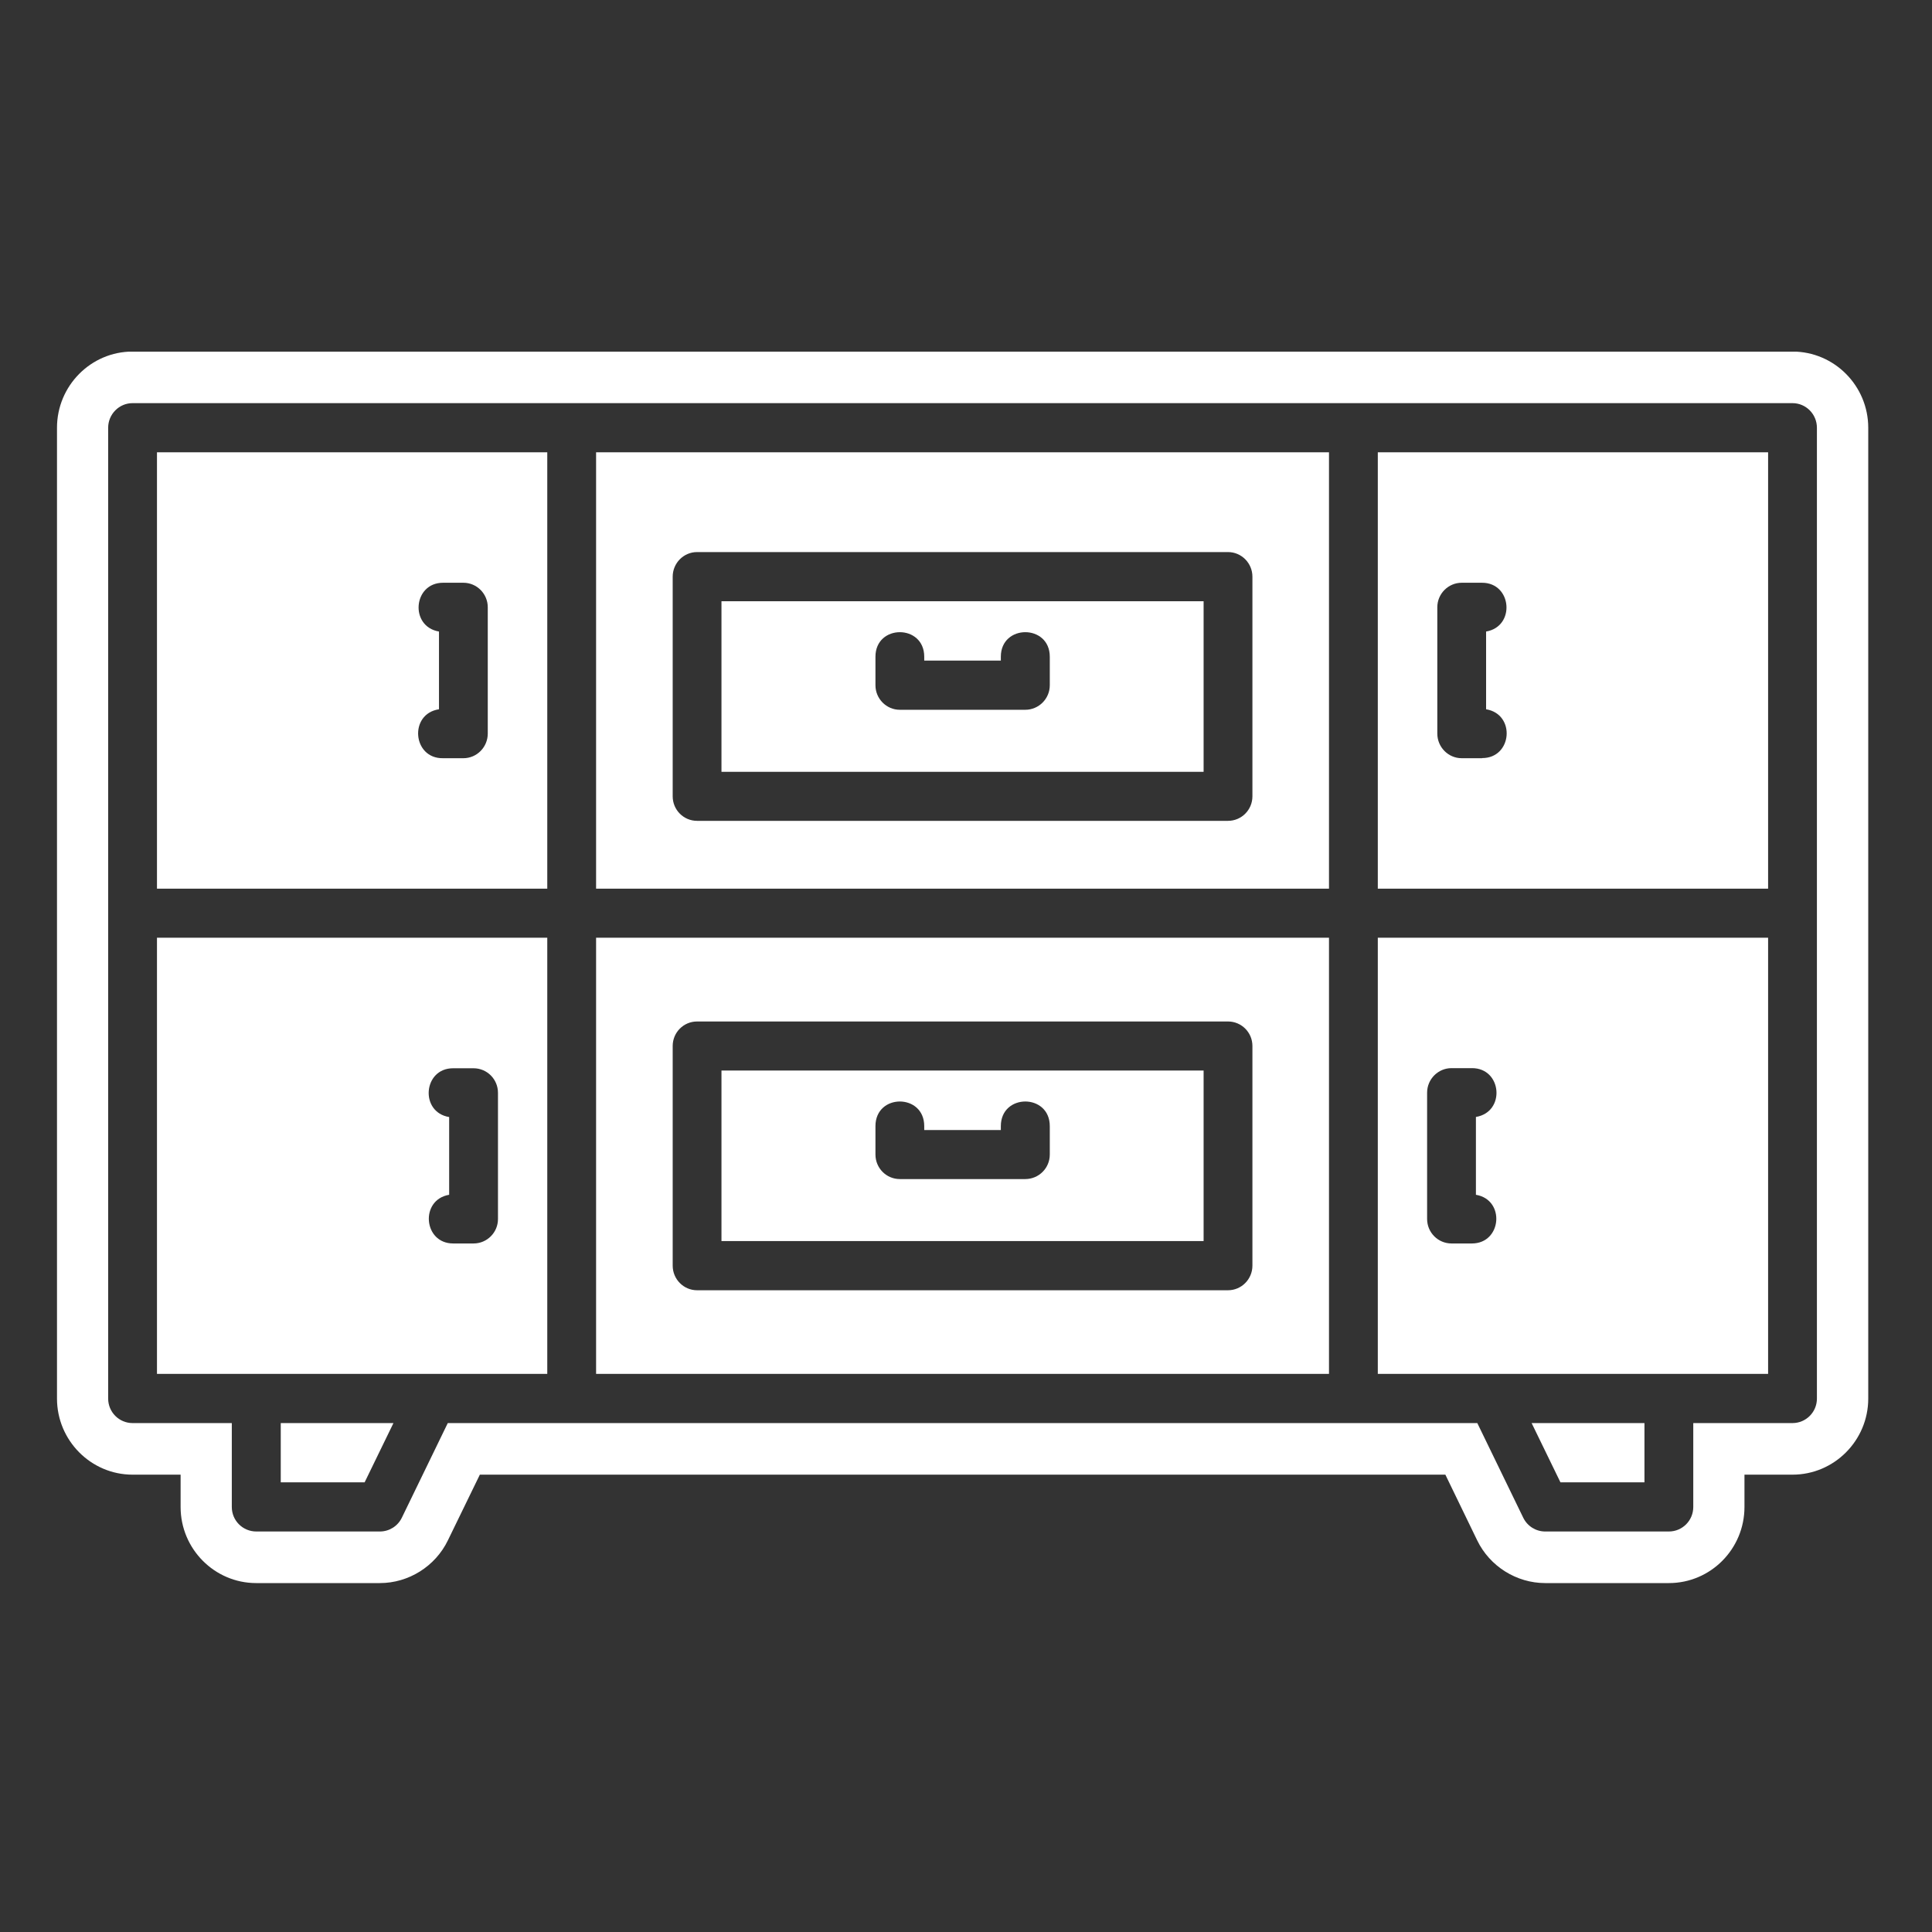
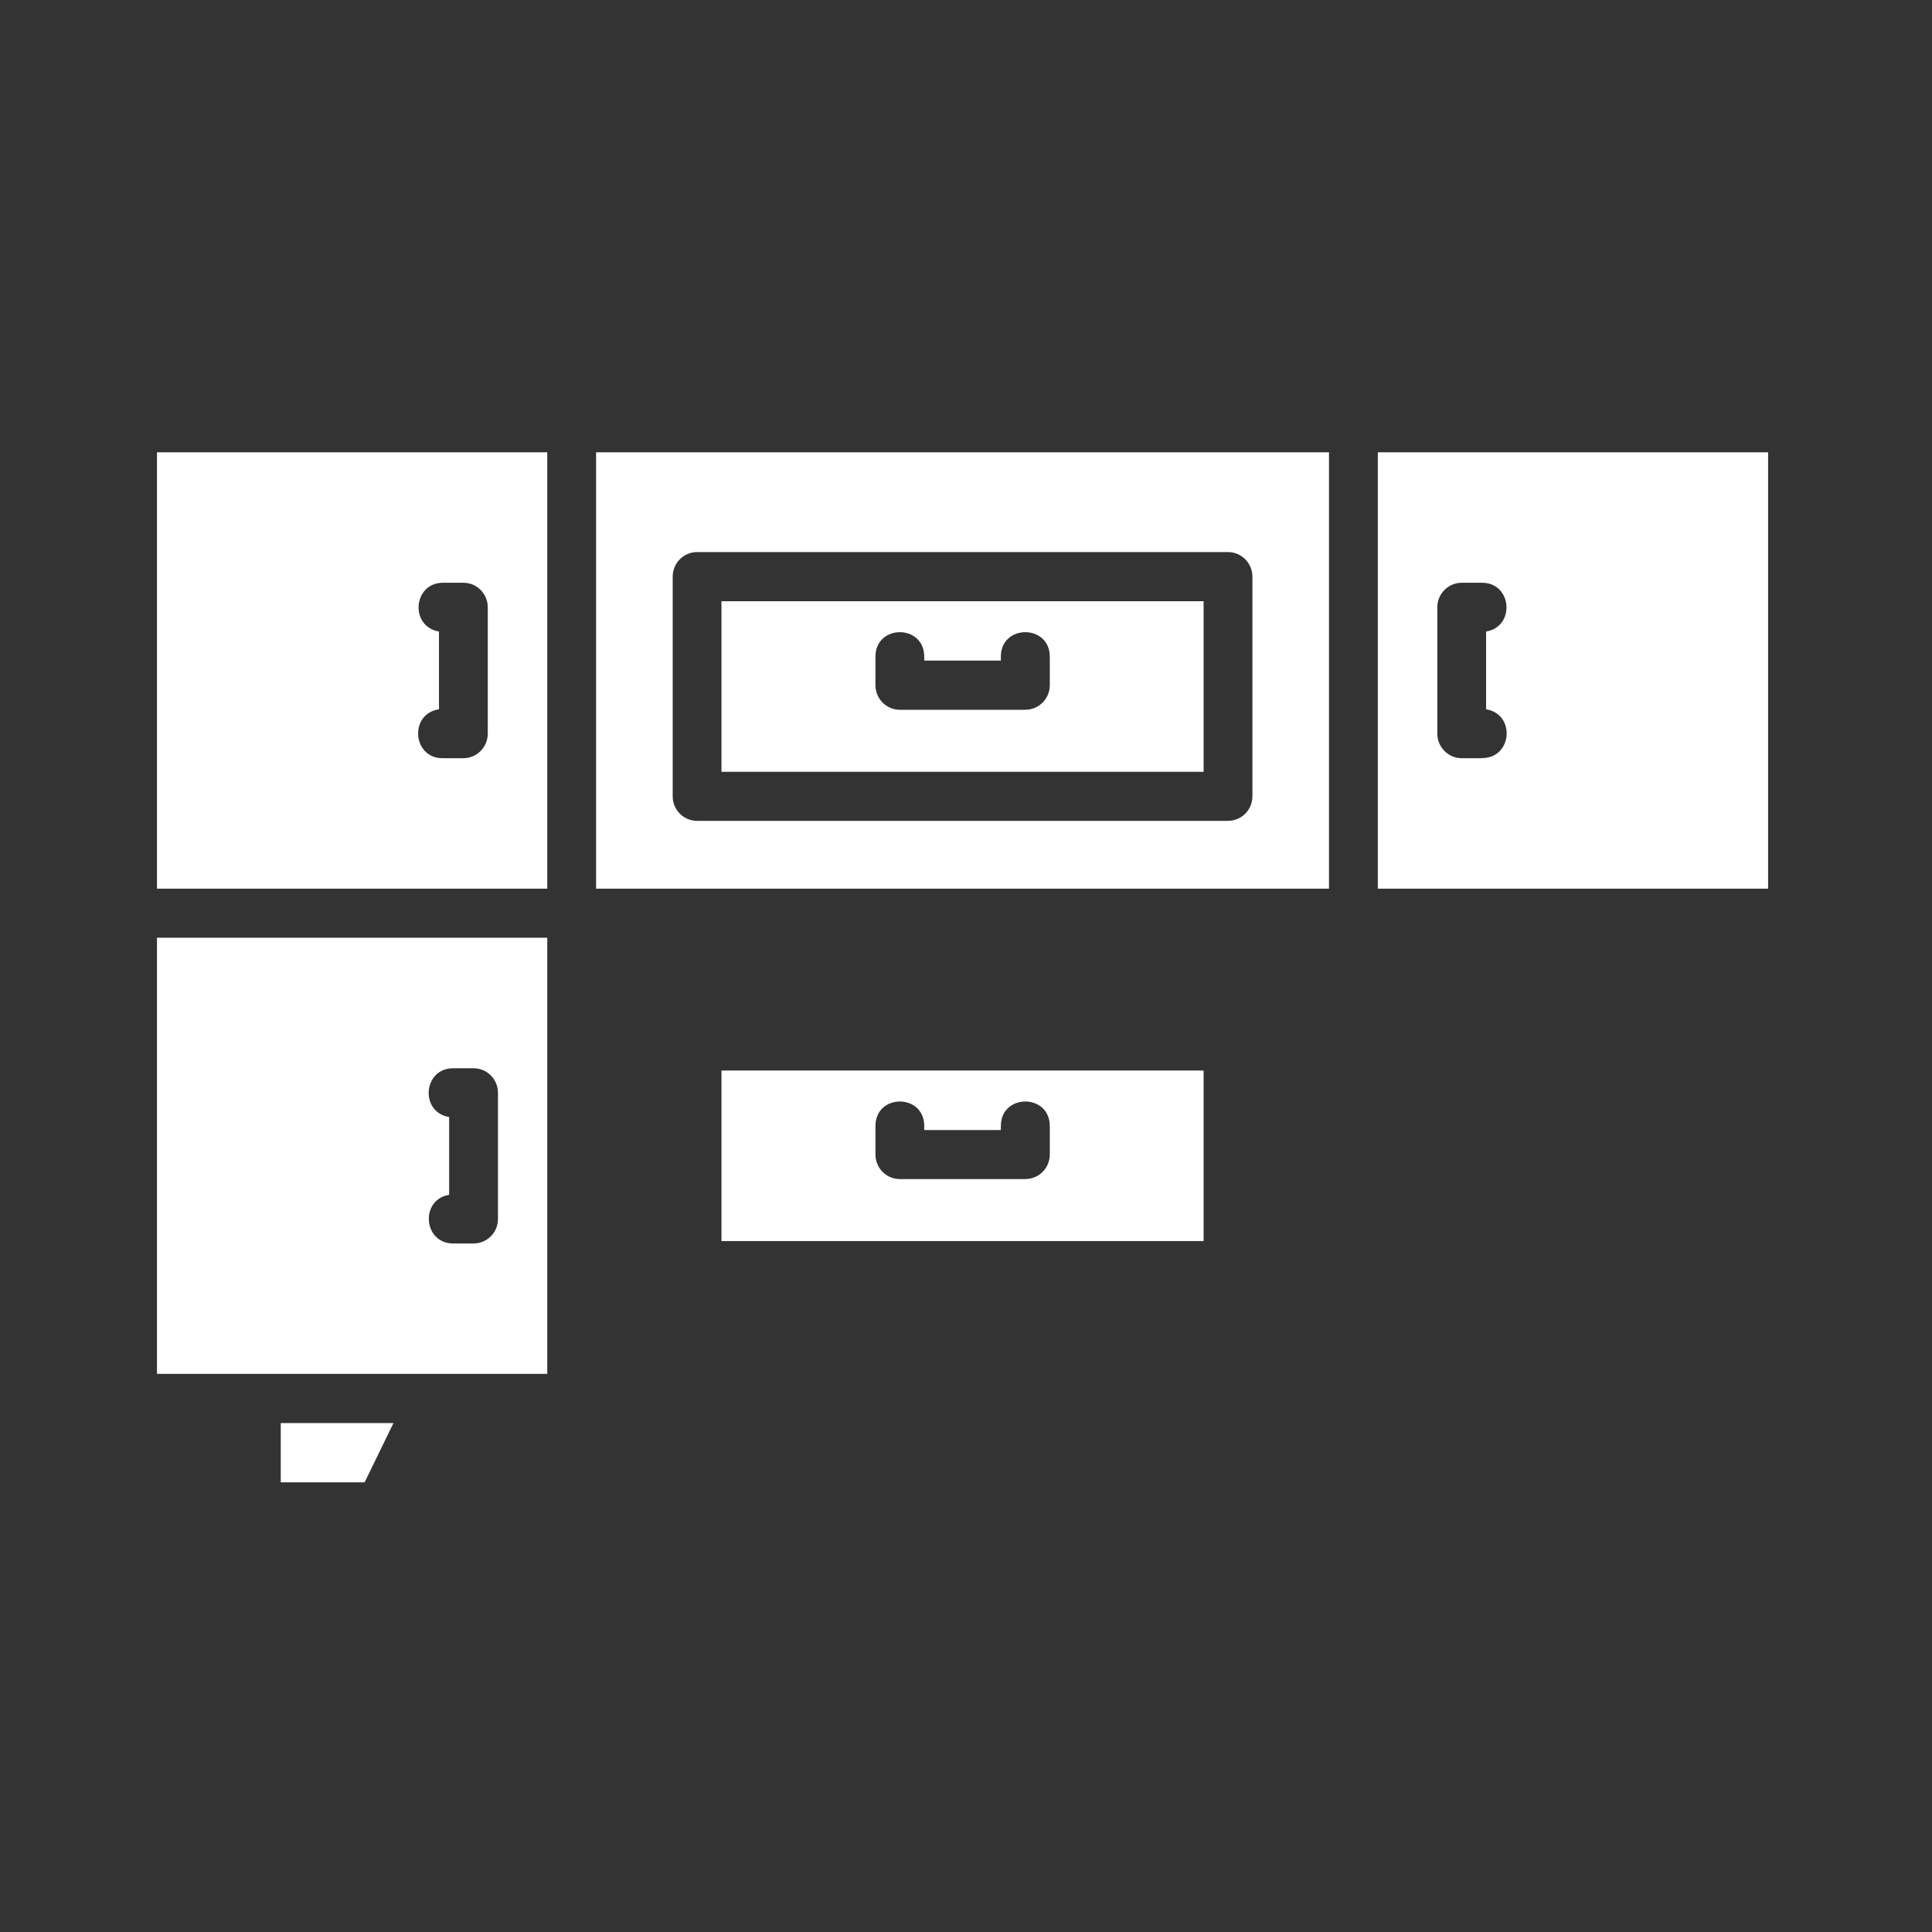
<svg xmlns="http://www.w3.org/2000/svg" width="80" zoomAndPan="magnify" viewBox="0 0 60 60" height="80" preserveAspectRatio="xMidYMid meet" version="1.0">
  <rect x="0" y="0" width="60" height="60" fill="#333333" stroke="none" />
  <defs>
    <clipPath id="dae6d901ae">
-       <path d="M 1.77 10.922 L 58.02 10.922 L 58.02 49.172 L 1.77 49.172 Z M 1.77 10.922 " clip-rule="nonzero" />
-     </clipPath>
+       </clipPath>
  </defs>
  <path fill="#ffffff" d="M 27.188 34.973 C 27.188 33.953 28.703 33.953 28.703 34.973 L 28.703 35.094 L 31.082 35.094 L 31.082 34.973 C 31.082 33.953 32.602 33.953 32.602 34.973 L 32.602 35.855 C 32.602 36.277 32.262 36.617 31.84 36.617 L 27.945 36.617 C 27.527 36.617 27.188 36.277 27.188 35.855 Z M 22.406 38.543 L 37.379 38.543 L 37.379 33.246 L 22.406 33.246 L 22.406 38.543 " fill-opacity="1" fill-rule="nonzero" />
  <path fill="#ffffff" d="M 15.148 22.781 C 15.148 23.203 14.809 23.547 14.391 23.547 L 13.758 23.547 C 12.809 23.562 12.695 22.168 13.633 22.027 L 13.633 19.613 C 12.715 19.457 12.828 18.098 13.758 18.098 L 14.391 18.098 C 14.809 18.098 15.148 18.441 15.148 18.859 Z M 16.996 14.047 L 4.875 14.047 L 4.875 27.598 L 16.996 27.598 L 16.996 14.047 " fill-opacity="1" fill-rule="nonzero" />
  <path fill="#ffffff" d="M 32.602 21.281 C 32.602 21.699 32.262 22.043 31.84 22.043 L 27.945 22.043 C 27.527 22.043 27.188 21.699 27.188 21.281 L 27.188 20.395 C 27.188 19.379 28.703 19.379 28.703 20.395 L 28.703 20.516 L 31.082 20.516 L 31.082 20.395 C 31.082 19.379 32.602 19.379 32.602 20.395 Z M 37.379 18.672 L 22.406 18.672 L 22.406 23.969 L 37.379 23.969 L 37.379 18.672 " fill-opacity="1" fill-rule="nonzero" />
  <path fill="#ffffff" d="M 8.719 46.035 L 11.324 46.035 L 12.219 44.195 L 8.719 44.195 L 8.719 46.035 " fill-opacity="1" fill-rule="nonzero" />
  <path fill="#ffffff" d="M 14.074 33.176 L 14.707 33.176 C 15.125 33.176 15.465 33.516 15.465 33.938 L 15.465 37.859 C 15.465 38.277 15.125 38.617 14.707 38.617 L 14.074 38.617 C 13.145 38.617 13.035 37.258 13.949 37.105 L 13.949 34.691 C 13.027 34.539 13.141 33.172 14.074 33.176 Z M 13.434 42.668 L 16.996 42.668 L 16.996 29.121 L 4.875 29.121 L 4.875 42.668 L 13.434 42.668 " fill-opacity="1" fill-rule="nonzero" />
  <g clip-path="url(#dae6d901ae)">
-     <path fill="#ffffff" d="M 56.426 28.359 L 56.426 43.434 C 56.426 43.855 56.086 44.195 55.668 44.195 L 52.586 44.195 L 52.586 46.801 C 52.586 47.223 52.246 47.562 51.828 47.562 L 47.988 47.562 C 47.699 47.562 47.434 47.398 47.305 47.133 L 45.879 44.195 L 13.906 44.195 L 12.48 47.133 C 12.352 47.398 12.086 47.562 11.797 47.562 L 7.961 47.562 C 7.539 47.562 7.199 47.223 7.199 46.801 L 7.199 44.195 L 4.117 44.195 C 3.699 44.195 3.359 43.855 3.359 43.434 L 3.359 13.285 C 3.359 12.863 3.699 12.52 4.117 12.52 L 55.668 12.52 C 56.086 12.52 56.426 12.863 56.426 13.285 Z M 55.668 10.918 L 4.117 10.918 C 2.824 10.918 1.77 11.98 1.77 13.285 L 1.77 43.434 C 1.77 44.734 2.824 45.797 4.117 45.797 L 5.609 45.797 L 5.609 46.801 C 5.609 48.105 6.664 49.164 7.957 49.164 L 11.797 49.164 C 12.688 49.164 13.52 48.645 13.91 47.836 L 14.902 45.797 L 44.887 45.797 L 45.875 47.836 C 46.266 48.645 47.098 49.164 47.988 49.164 L 51.828 49.164 C 53.125 49.164 54.176 48.105 54.176 46.801 L 54.176 45.797 L 55.668 45.797 C 56.965 45.797 58.02 44.734 58.02 43.434 L 58.02 13.285 C 58.02 11.98 56.965 10.918 55.668 10.918 " fill-opacity="1" fill-rule="nonzero" />
-   </g>
-   <path fill="#ffffff" d="M 38.895 39.305 C 38.895 39.727 38.555 40.07 38.137 40.07 L 21.648 40.07 C 21.23 40.07 20.891 39.727 20.891 39.305 L 20.891 32.484 C 20.891 32.062 21.23 31.723 21.648 31.723 L 38.137 31.723 C 38.555 31.723 38.895 32.062 38.895 32.484 Z M 41.273 29.121 L 18.512 29.121 L 18.512 42.668 L 41.273 42.668 L 41.273 29.121 " fill-opacity="1" fill-rule="nonzero" />
+     </g>
  <path fill="#ffffff" d="M 44.637 18.859 C 44.637 18.441 44.977 18.098 45.395 18.098 L 46.027 18.098 C 46.957 18.098 47.07 19.457 46.152 19.613 L 46.152 22.027 C 47.078 22.18 46.965 23.547 46.027 23.543 L 46.027 23.547 L 45.395 23.547 C 44.977 23.547 44.637 23.203 44.637 22.781 Z M 42.789 27.598 L 54.91 27.598 L 54.91 14.047 L 42.789 14.047 L 42.789 27.598 " fill-opacity="1" fill-rule="nonzero" />
-   <path fill="#ffffff" d="M 44.32 33.934 C 44.32 33.516 44.66 33.172 45.078 33.172 L 45.711 33.172 C 46.648 33.168 46.762 34.535 45.836 34.688 L 45.836 37.105 C 46.754 37.258 46.641 38.617 45.711 38.617 L 45.078 38.617 C 44.66 38.617 44.32 38.277 44.32 37.855 Z M 42.789 42.668 L 54.91 42.668 L 54.91 29.121 L 42.789 29.121 L 42.789 42.668 " fill-opacity="1" fill-rule="nonzero" />
-   <path fill="#ffffff" d="M 48.461 46.035 L 51.07 46.035 L 51.07 44.195 L 47.566 44.195 L 48.461 46.035 " fill-opacity="1" fill-rule="nonzero" />
  <path fill="#ffffff" d="M 20.891 17.91 C 20.891 17.488 21.23 17.145 21.648 17.145 L 38.137 17.145 C 38.555 17.145 38.895 17.488 38.895 17.91 L 38.895 24.73 C 38.895 25.152 38.555 25.492 38.137 25.492 L 21.648 25.492 C 21.23 25.492 20.891 25.152 20.891 24.73 Z M 18.512 27.598 L 41.273 27.598 L 41.273 14.047 L 18.512 14.047 L 18.512 27.598 " fill-opacity="1" fill-rule="nonzero" />
</svg>